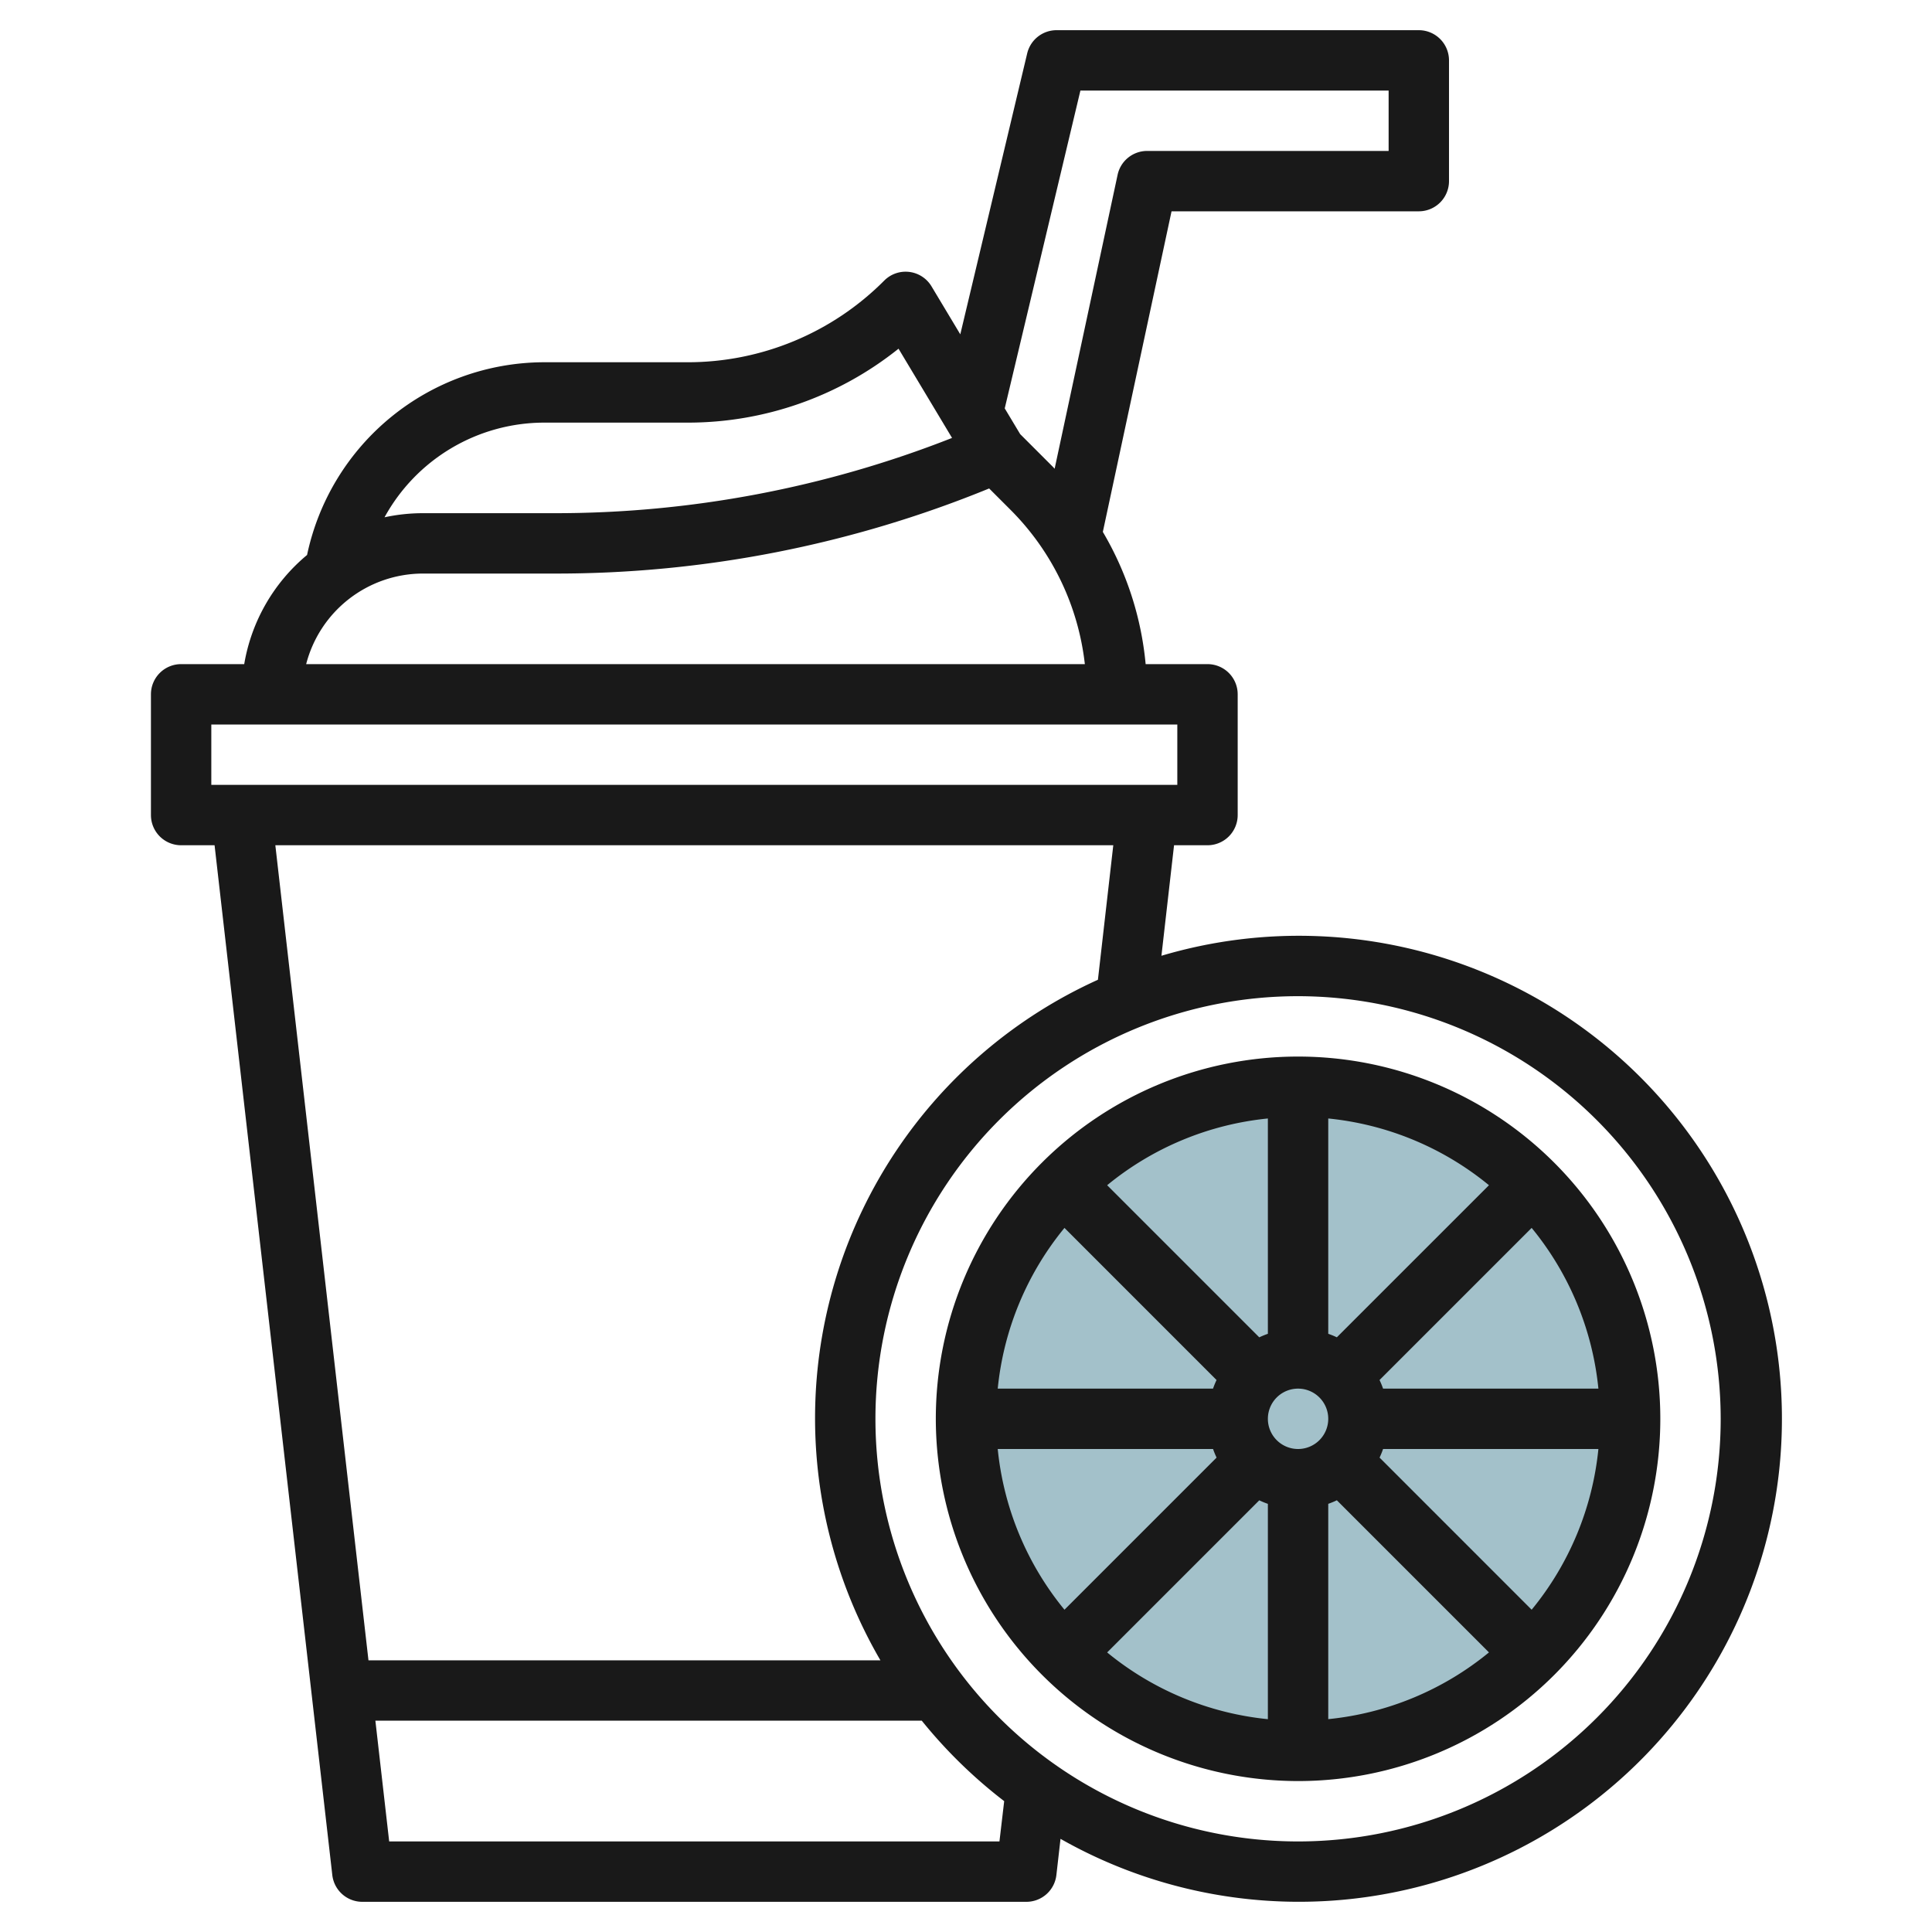
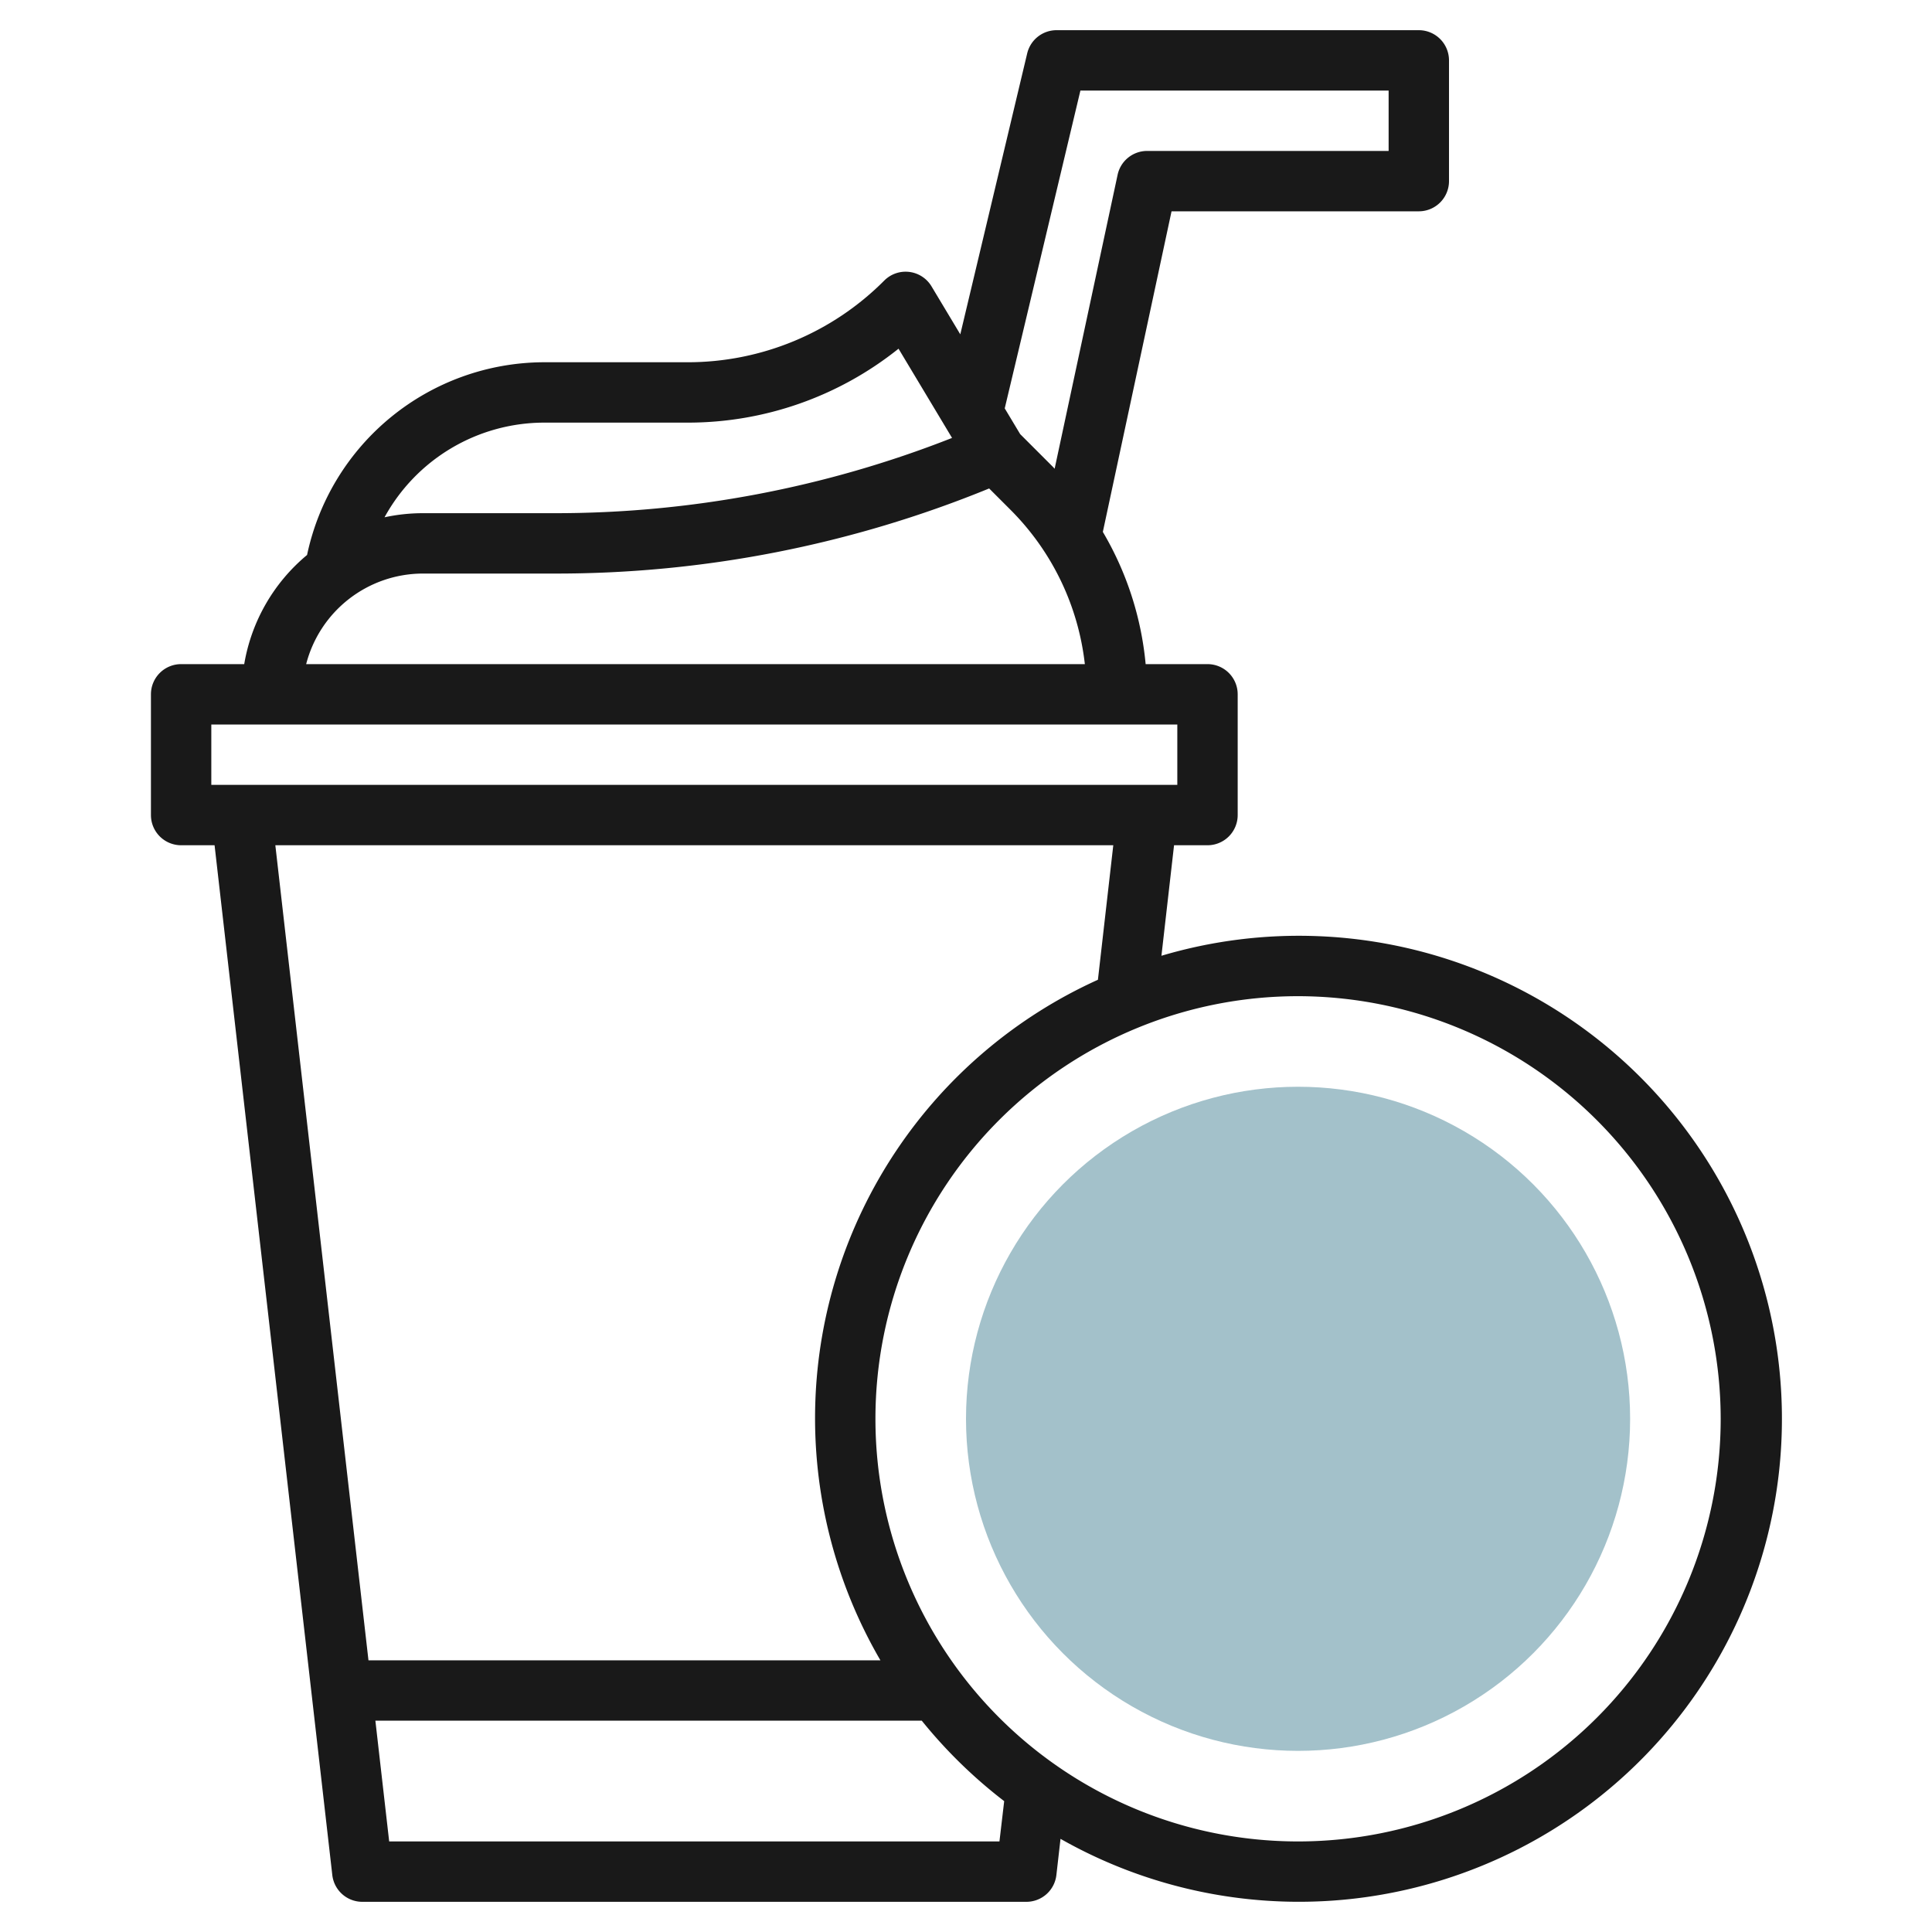
<svg xmlns="http://www.w3.org/2000/svg" id="Layer_3" data-name="Layer 3" viewBox="0 0 64 64" width="512" height="512">
  <circle cx="43" cy="47" r="11" style="fill:#a3c1ca" />
  <path d="M6,28H7.108l3.9,34.114A1,1,0,0,0,12,63H34a1,1,0,0,0,.994-.886l.137-1.2a16,16,0,1,0,3.343-29.253L38.892,28H40a1,1,0,0,0,1-1V23a1,1,0,0,0-1-1H37.951a10.531,10.531,0,0,0-1.418-4.38L38.809,7H47a1,1,0,0,0,1-1V2a1,1,0,0,0-1-1H35a1,1,0,0,0-.973.769l-2.216,9.306-.954-1.59a1,1,0,0,0-1.564-.192A9.182,9.182,0,0,1,22.757,12H18a8.047,8.047,0,0,0-7.828,6.384A6,6,0,0,0,8.09,22H6a1,1,0,0,0-1,1v4A1,1,0,0,0,6,28ZM33.108,61H12.892l-.457-4h18.1a16.125,16.125,0,0,0,2.73,2.665ZM57,47A14,14,0,1,1,43,33,14.015,14.015,0,0,1,57,47ZM36.37,32.456A15.94,15.94,0,0,0,29.165,55H12.206L9.121,28H36.879ZM35.79,3H46V5H38a1,1,0,0,0-.978.791l-2.086,9.736c-.02-.02-.037-.042-.058-.063L33.794,14.38l-.511-.852ZM18,14h4.757a11.161,11.161,0,0,0,7.008-2.449l1.773,2.956A35.866,35.866,0,0,1,18.384,17H14a6.031,6.031,0,0,0-1.262.136A6.04,6.04,0,0,1,18,14Zm-4,5h4.384a37.868,37.868,0,0,0,14.383-2.819l.7.7A8.585,8.585,0,0,1,35.937,22H10.142A4,4,0,0,1,14,19ZM7,24H39v2H7Z" style="fill:#191919" />
-   <path d="M43,59A12,12,0,1,0,31,47,12.013,12.013,0,0,0,43,59Zm0-13a1,1,0,1,1-1,1A1,1,0,0,1,43,46Zm-1.285,3.7a2.746,2.746,0,0,0,.285.117v7.133a9.945,9.945,0,0,1-5.324-2.211ZM44,49.816a2.746,2.746,0,0,0,.285-.117l5.039,5.039A9.945,9.945,0,0,1,44,56.949Zm1.7-1.531A2.746,2.746,0,0,0,45.816,48h7.133a9.945,9.945,0,0,1-2.211,5.324ZM45.816,46a2.746,2.746,0,0,0-.117-.285l5.039-5.039A9.945,9.945,0,0,1,52.949,46Zm-1.531-1.7A2.746,2.746,0,0,0,44,44.184V37.051a9.945,9.945,0,0,1,5.324,2.211ZM42,44.184a2.746,2.746,0,0,0-.285.117l-5.039-5.039A9.945,9.945,0,0,1,42,37.051Zm-1.7,1.531a2.746,2.746,0,0,0-.117.285H33.051a9.945,9.945,0,0,1,2.211-5.324ZM40.184,48a2.746,2.746,0,0,0,.117.285l-5.039,5.039A9.945,9.945,0,0,1,33.051,48Z" style="fill:#191919" />
</svg>